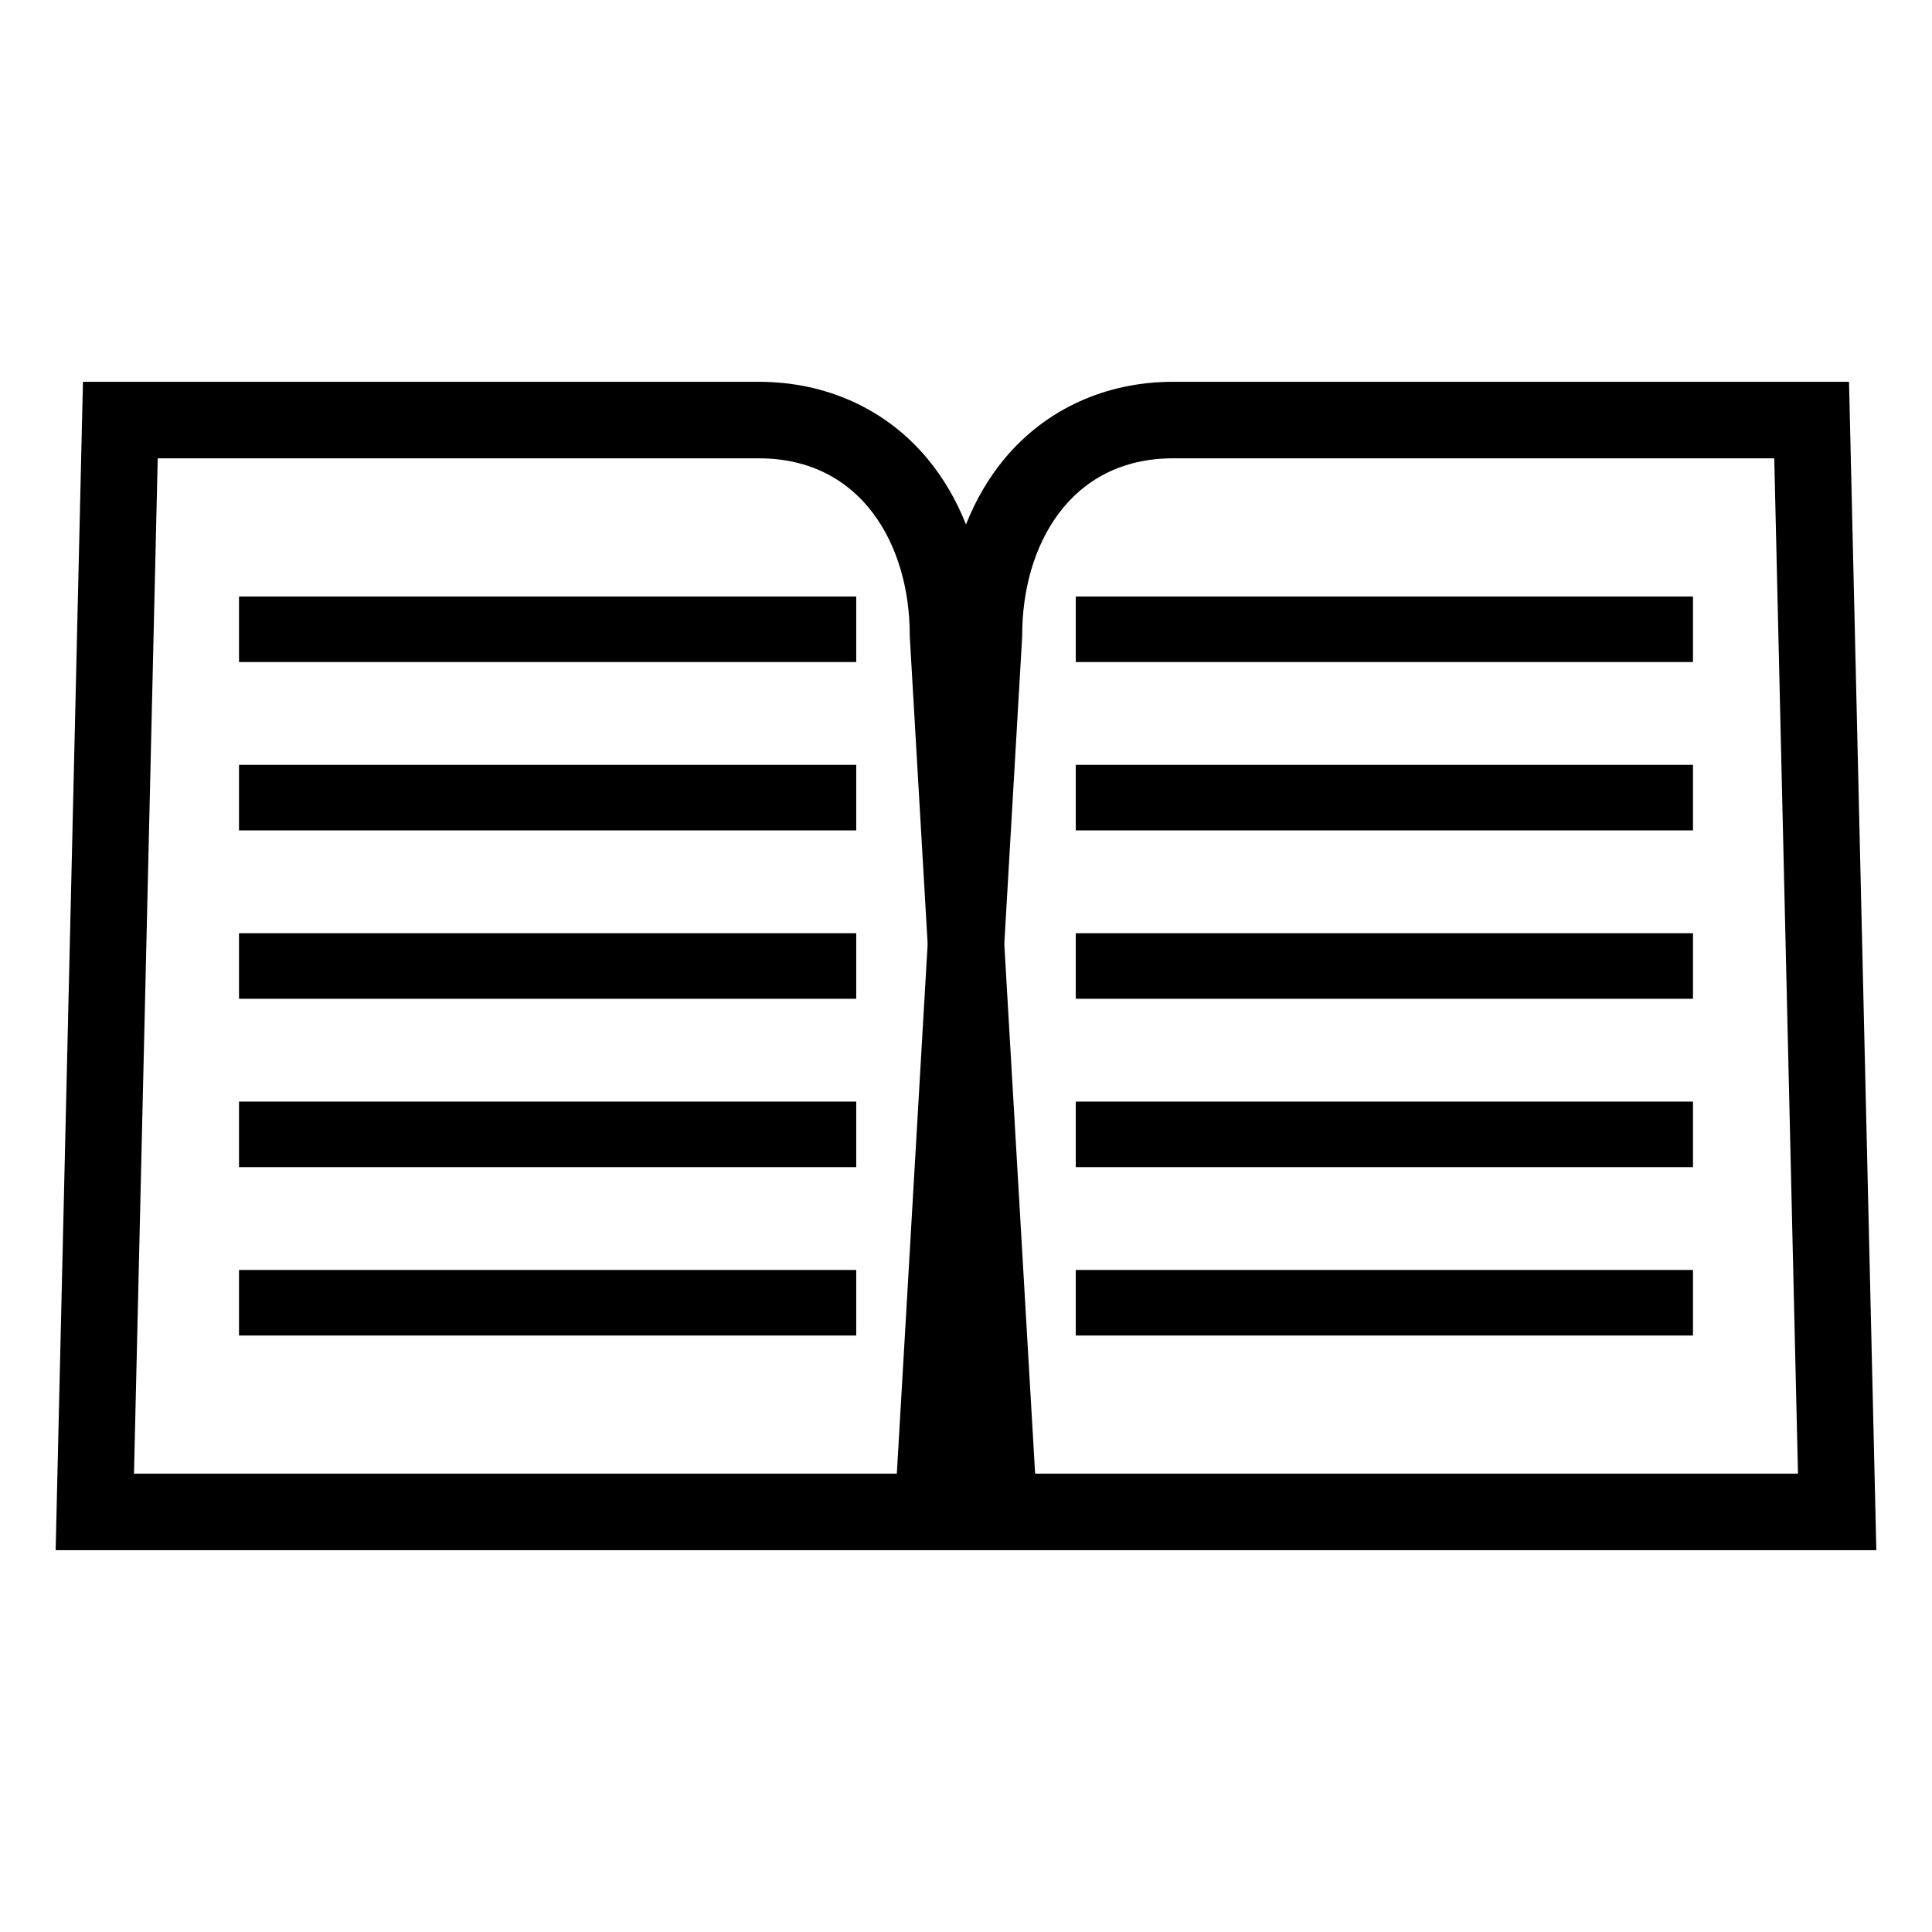
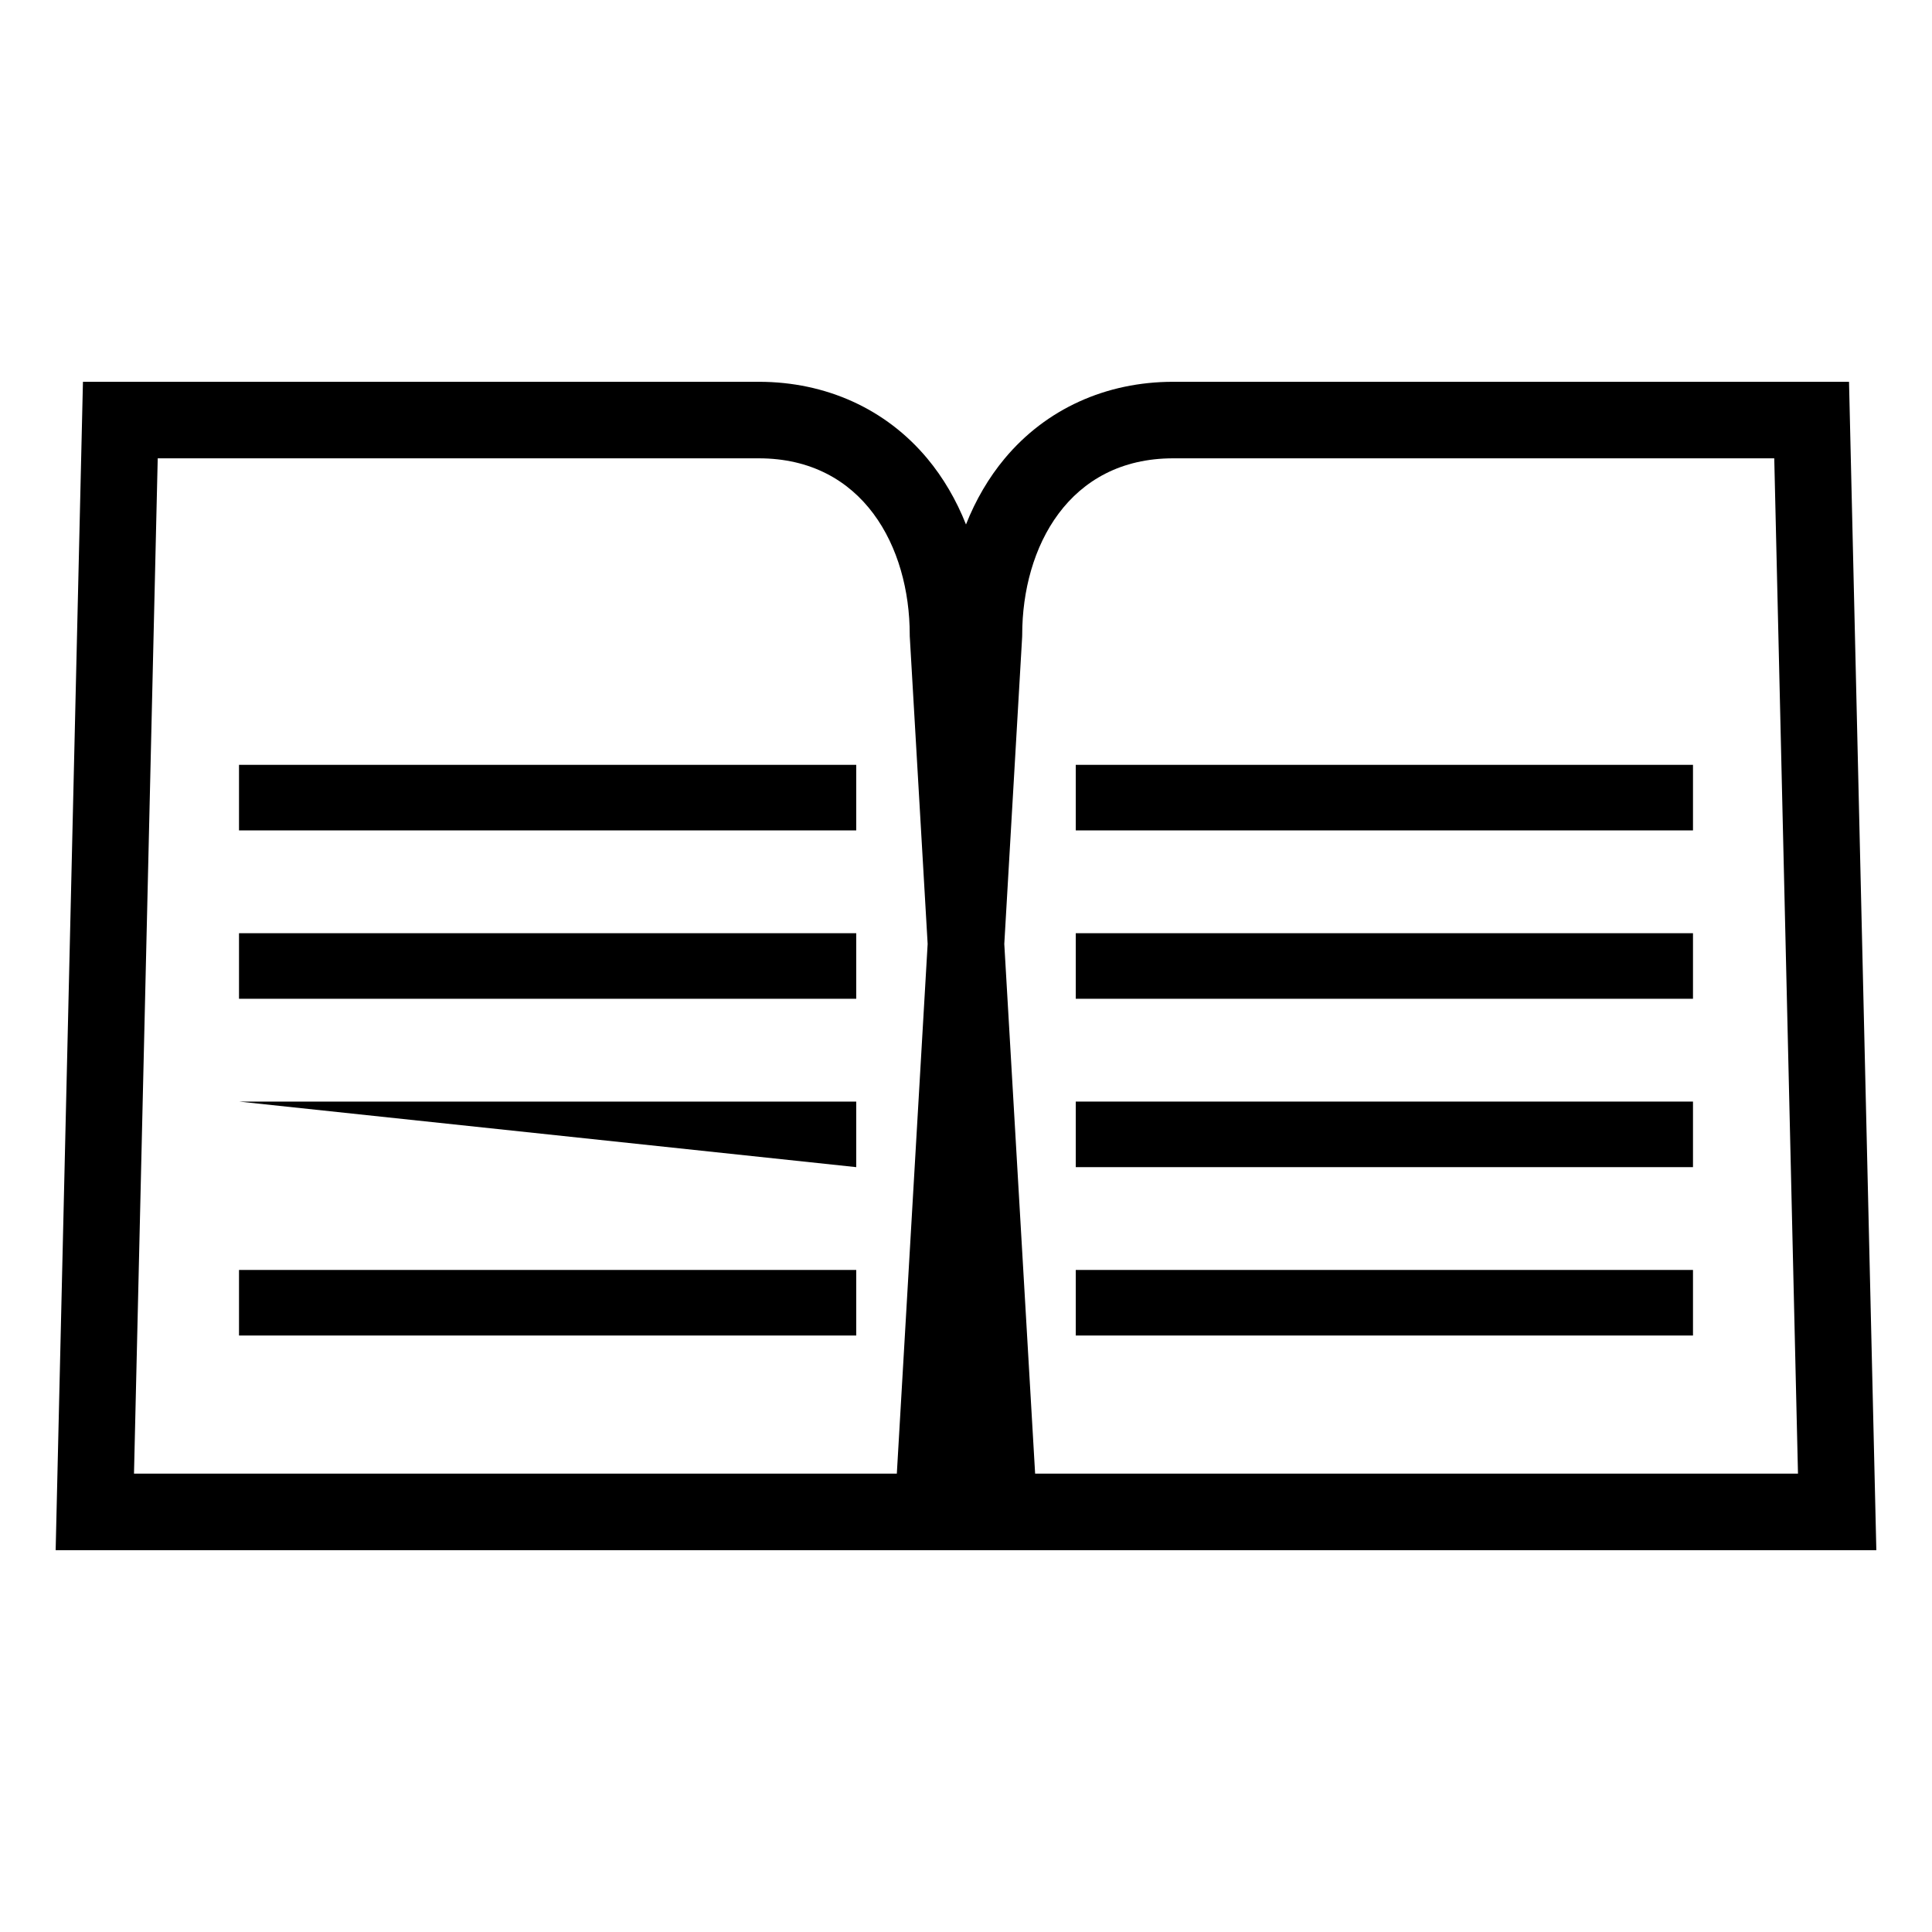
<svg xmlns="http://www.w3.org/2000/svg" fill="#000000" width="800px" height="800px" version="1.1" viewBox="144 144 512 512">
  <g>
-     <path d="m207.34 302.07h163.57v17.375h-163.57z" />
    <path d="m207.34 346.69h163.57v17.375h-163.57z" />
    <path d="m207.34 391.31h163.57v17.375h-163.57z" />
-     <path d="m207.34 435.93h163.57v17.375h-163.57z" />
+     <path d="m207.34 435.93h163.57v17.375z" />
    <path d="m207.34 480.55h163.57v17.375h-163.57z" />
-     <path d="m429.09 302.07h163.57v17.375h-163.57z" />
    <path d="m429.09 346.69h163.57v17.375h-163.57z" />
    <path d="m429.09 391.31h163.57v17.375h-163.57z" />
    <path d="m429.09 435.93h163.57v17.375h-163.57z" />
    <path d="m429.09 480.55h163.57v17.375h-163.57z" />
    <path d="m634.01 245.18h-179.1c-17.848 0-33.699 7.211-44.641 20.309-4.258 5.102-7.707 11.012-10.273 17.5-2.566-6.488-6.016-12.398-10.273-17.5-10.941-13.098-26.805-20.309-44.641-20.309h-179.1l-7.234 309.64h482.5zm-454.5 289.35 6.289-269.07h159.28c27.641 0 40.012 23.488 40.012 46.77v0.293l4.746 81.625-8.168 140.38zm238.81 0-8.172-140.37 4.731-81.34 0.016-0.59c0-23.277 12.375-46.77 40.012-46.77h159.29l6.289 269.07z" />
  </g>
</svg>